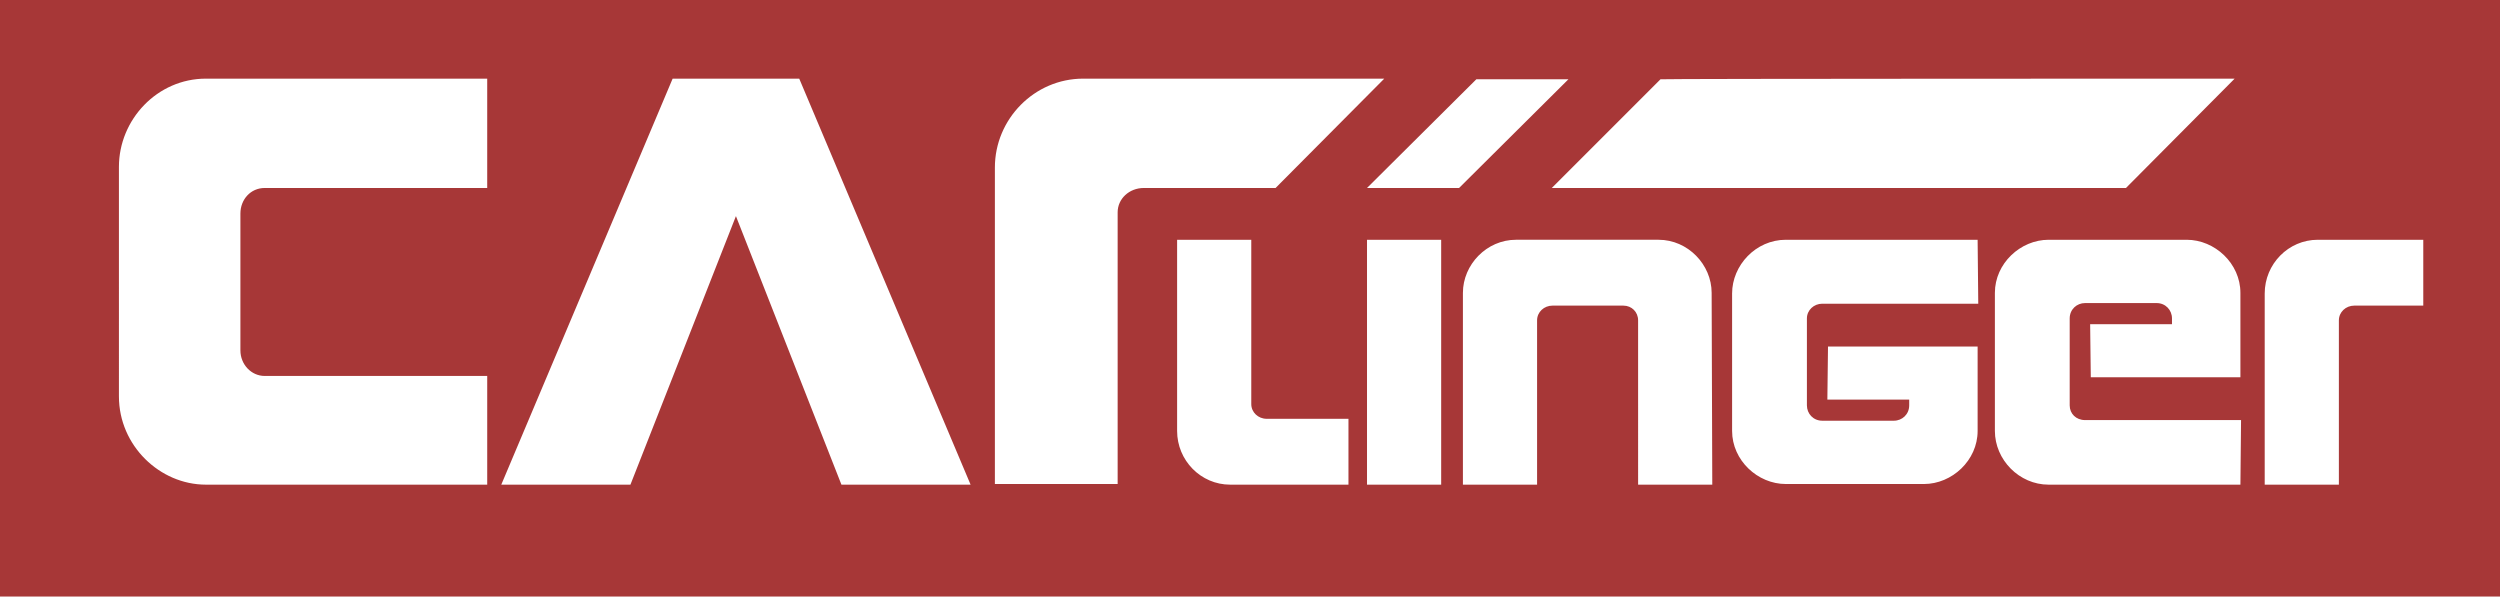
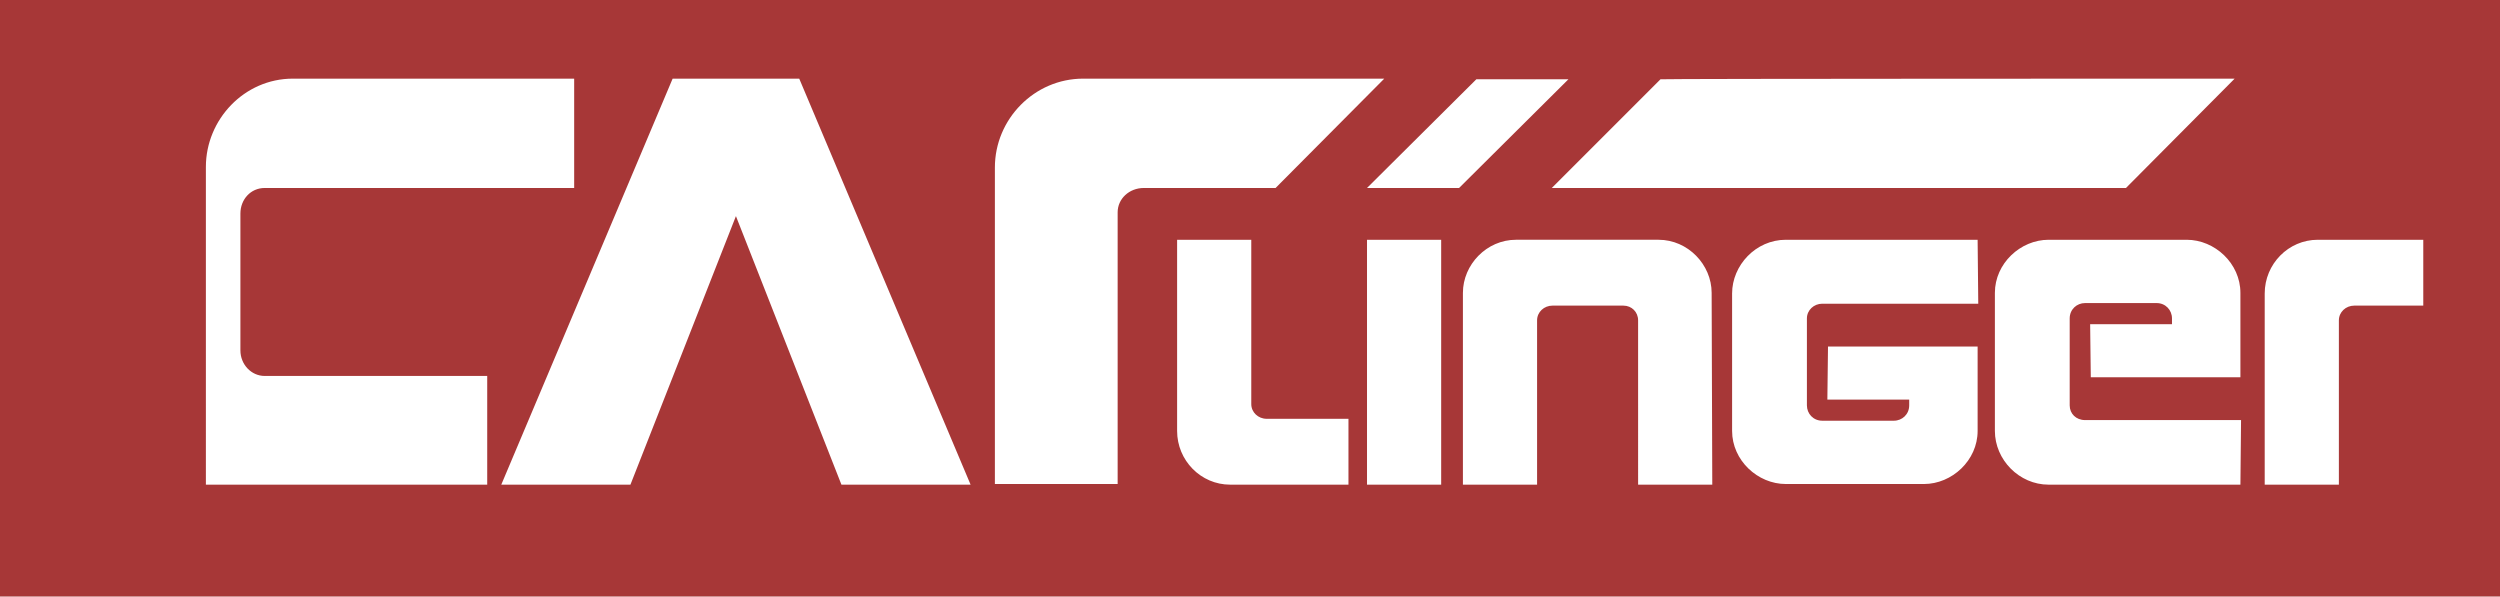
<svg xmlns="http://www.w3.org/2000/svg" version="1.1" id="LOGOS" x="0px" y="0px" viewBox="0 0 391 93.3" style="enable-background:new 0 0 391 93.3;" xml:space="preserve">
  <style type="text/css">
	.st0{fill:#A73737;}
</style>
-   <path class="st0" d="M0,0v93.3h391V0H0z M349.5,12.3l-17,17.1h-89.8l17-17C259.7,12.3,349.5,12.3,349.5,12.3z M76.2,29.4H41.4  c-2.2,0-3.8,1.8-3.8,4v21.4c0,2.2,1.7,4,3.8,4h34.8v17h-44c-7.2,0-13.6-6.1-13.6-13.8V26.1c0-7.4,6-13.8,13.6-13.8h44V29.4z   M131.6,75.8l-16.5-42l-16.5,42H78.4l26.8-63.5H125l26.8,63.5H131.6z M174.8,33.2v42.5h-19.2V26.2c0-7.6,6.2-13.9,13.8-13.9h47.1  l-17,17.1h-20.6C176.6,29.4,174.8,31.1,174.8,33.2z M210.9,75.8h-18.5c-4.6,0-8.3-3.8-8.3-8.4V37.5h11.6v25.7c0,1.3,1.1,2.3,2.4,2.3  h12.8V75.8z M225.4,75.8h-11.6V37.5h11.6V75.8z M213.8,29.4l17.1-17h14.4l-17.1,17H213.8z M267.8,75.8h-11.6V50.1  c0-1.3-1-2.3-2.3-2.3h-11.1c-1.3,0-2.4,1-2.4,2.3v25.7h-11.6v-30c0-4.4,3.7-8.3,8.3-8.3h22.3c4.6,0,8.3,3.9,8.3,8.3L267.8,75.8  L267.8,75.8z M309.4,47.5H285c-1.3,0-2.4,1-2.4,2.3v13.6c0,1.3,1,2.4,2.4,2.4h11.2c1.3,0,2.4-1,2.4-2.4v-0.9h-12.8l0.1-8.3h23.4  l0,13.2c0,4.6-4,8.3-8.4,8.3h-21.6c-4.4,0-8.4-3.7-8.4-8.3V45.9c0-4.4,3.7-8.4,8.4-8.4h30L309.4,47.5L309.4,47.5z M350.4,75.8h-30  c-4.6,0-8.4-3.9-8.4-8.4V45.8c0-4.6,4-8.3,8.4-8.3h21.6c4.4,0,8.4,3.7,8.4,8.3l0,13.2h-23.4l-0.1-8.3h12.8v-0.9c0-1.3-1-2.4-2.4-2.4  h-11.2c-1.3,0-2.4,1-2.4,2.4v13.6c0,1.3,1,2.3,2.4,2.3h24.4L350.4,75.8L350.4,75.8z M379,47.8h-10.8c-1.3,0-2.4,1-2.4,2.3v25.7  h-11.6V45.9c0-4.6,3.7-8.4,8.3-8.4H379V47.8z" />
+   <path class="st0" d="M0,0v93.3h391V0H0z M349.5,12.3l-17,17.1h-89.8l17-17C259.7,12.3,349.5,12.3,349.5,12.3z M76.2,29.4H41.4  c-2.2,0-3.8,1.8-3.8,4v21.4c0,2.2,1.7,4,3.8,4h34.8v17h-44V26.1c0-7.4,6-13.8,13.6-13.8h44V29.4z   M131.6,75.8l-16.5-42l-16.5,42H78.4l26.8-63.5H125l26.8,63.5H131.6z M174.8,33.2v42.5h-19.2V26.2c0-7.6,6.2-13.9,13.8-13.9h47.1  l-17,17.1h-20.6C176.6,29.4,174.8,31.1,174.8,33.2z M210.9,75.8h-18.5c-4.6,0-8.3-3.8-8.3-8.4V37.5h11.6v25.7c0,1.3,1.1,2.3,2.4,2.3  h12.8V75.8z M225.4,75.8h-11.6V37.5h11.6V75.8z M213.8,29.4l17.1-17h14.4l-17.1,17H213.8z M267.8,75.8h-11.6V50.1  c0-1.3-1-2.3-2.3-2.3h-11.1c-1.3,0-2.4,1-2.4,2.3v25.7h-11.6v-30c0-4.4,3.7-8.3,8.3-8.3h22.3c4.6,0,8.3,3.9,8.3,8.3L267.8,75.8  L267.8,75.8z M309.4,47.5H285c-1.3,0-2.4,1-2.4,2.3v13.6c0,1.3,1,2.4,2.4,2.4h11.2c1.3,0,2.4-1,2.4-2.4v-0.9h-12.8l0.1-8.3h23.4  l0,13.2c0,4.6-4,8.3-8.4,8.3h-21.6c-4.4,0-8.4-3.7-8.4-8.3V45.9c0-4.4,3.7-8.4,8.4-8.4h30L309.4,47.5L309.4,47.5z M350.4,75.8h-30  c-4.6,0-8.4-3.9-8.4-8.4V45.8c0-4.6,4-8.3,8.4-8.3h21.6c4.4,0,8.4,3.7,8.4,8.3l0,13.2h-23.4l-0.1-8.3h12.8v-0.9c0-1.3-1-2.4-2.4-2.4  h-11.2c-1.3,0-2.4,1-2.4,2.4v13.6c0,1.3,1,2.3,2.4,2.3h24.4L350.4,75.8L350.4,75.8z M379,47.8h-10.8c-1.3,0-2.4,1-2.4,2.3v25.7  h-11.6V45.9c0-4.6,3.7-8.4,8.3-8.4H379V47.8z" />
</svg>